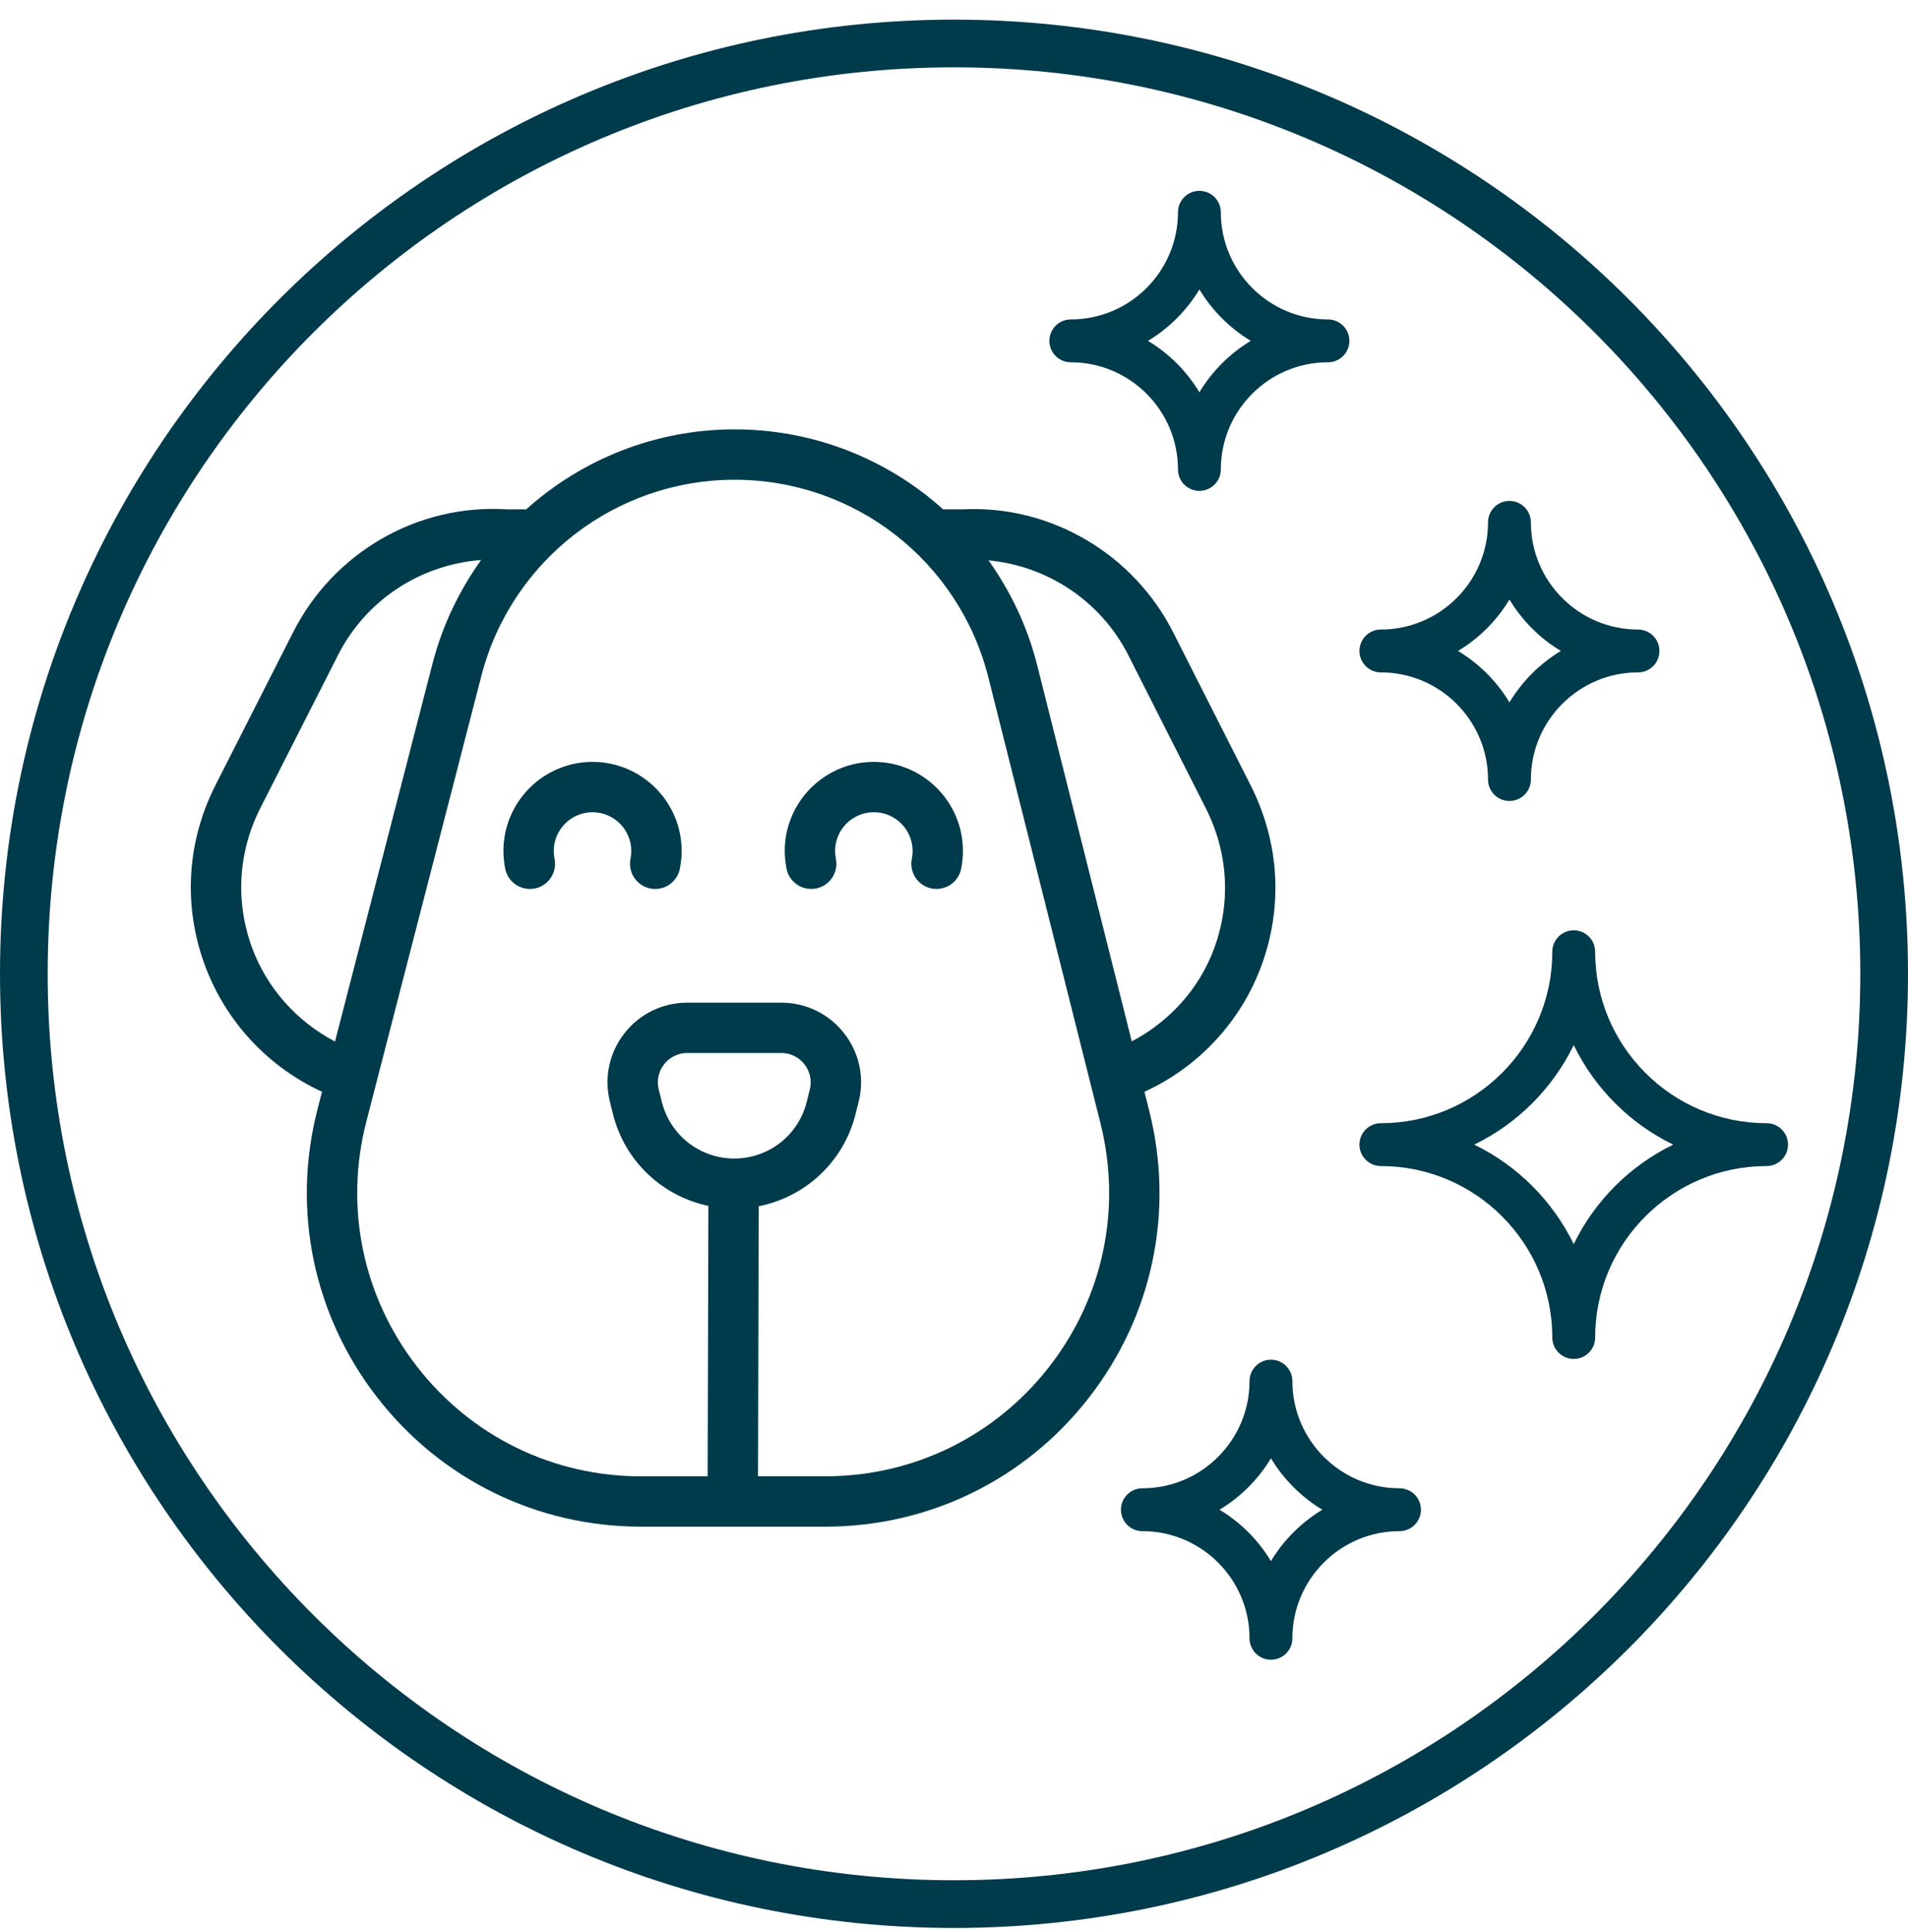
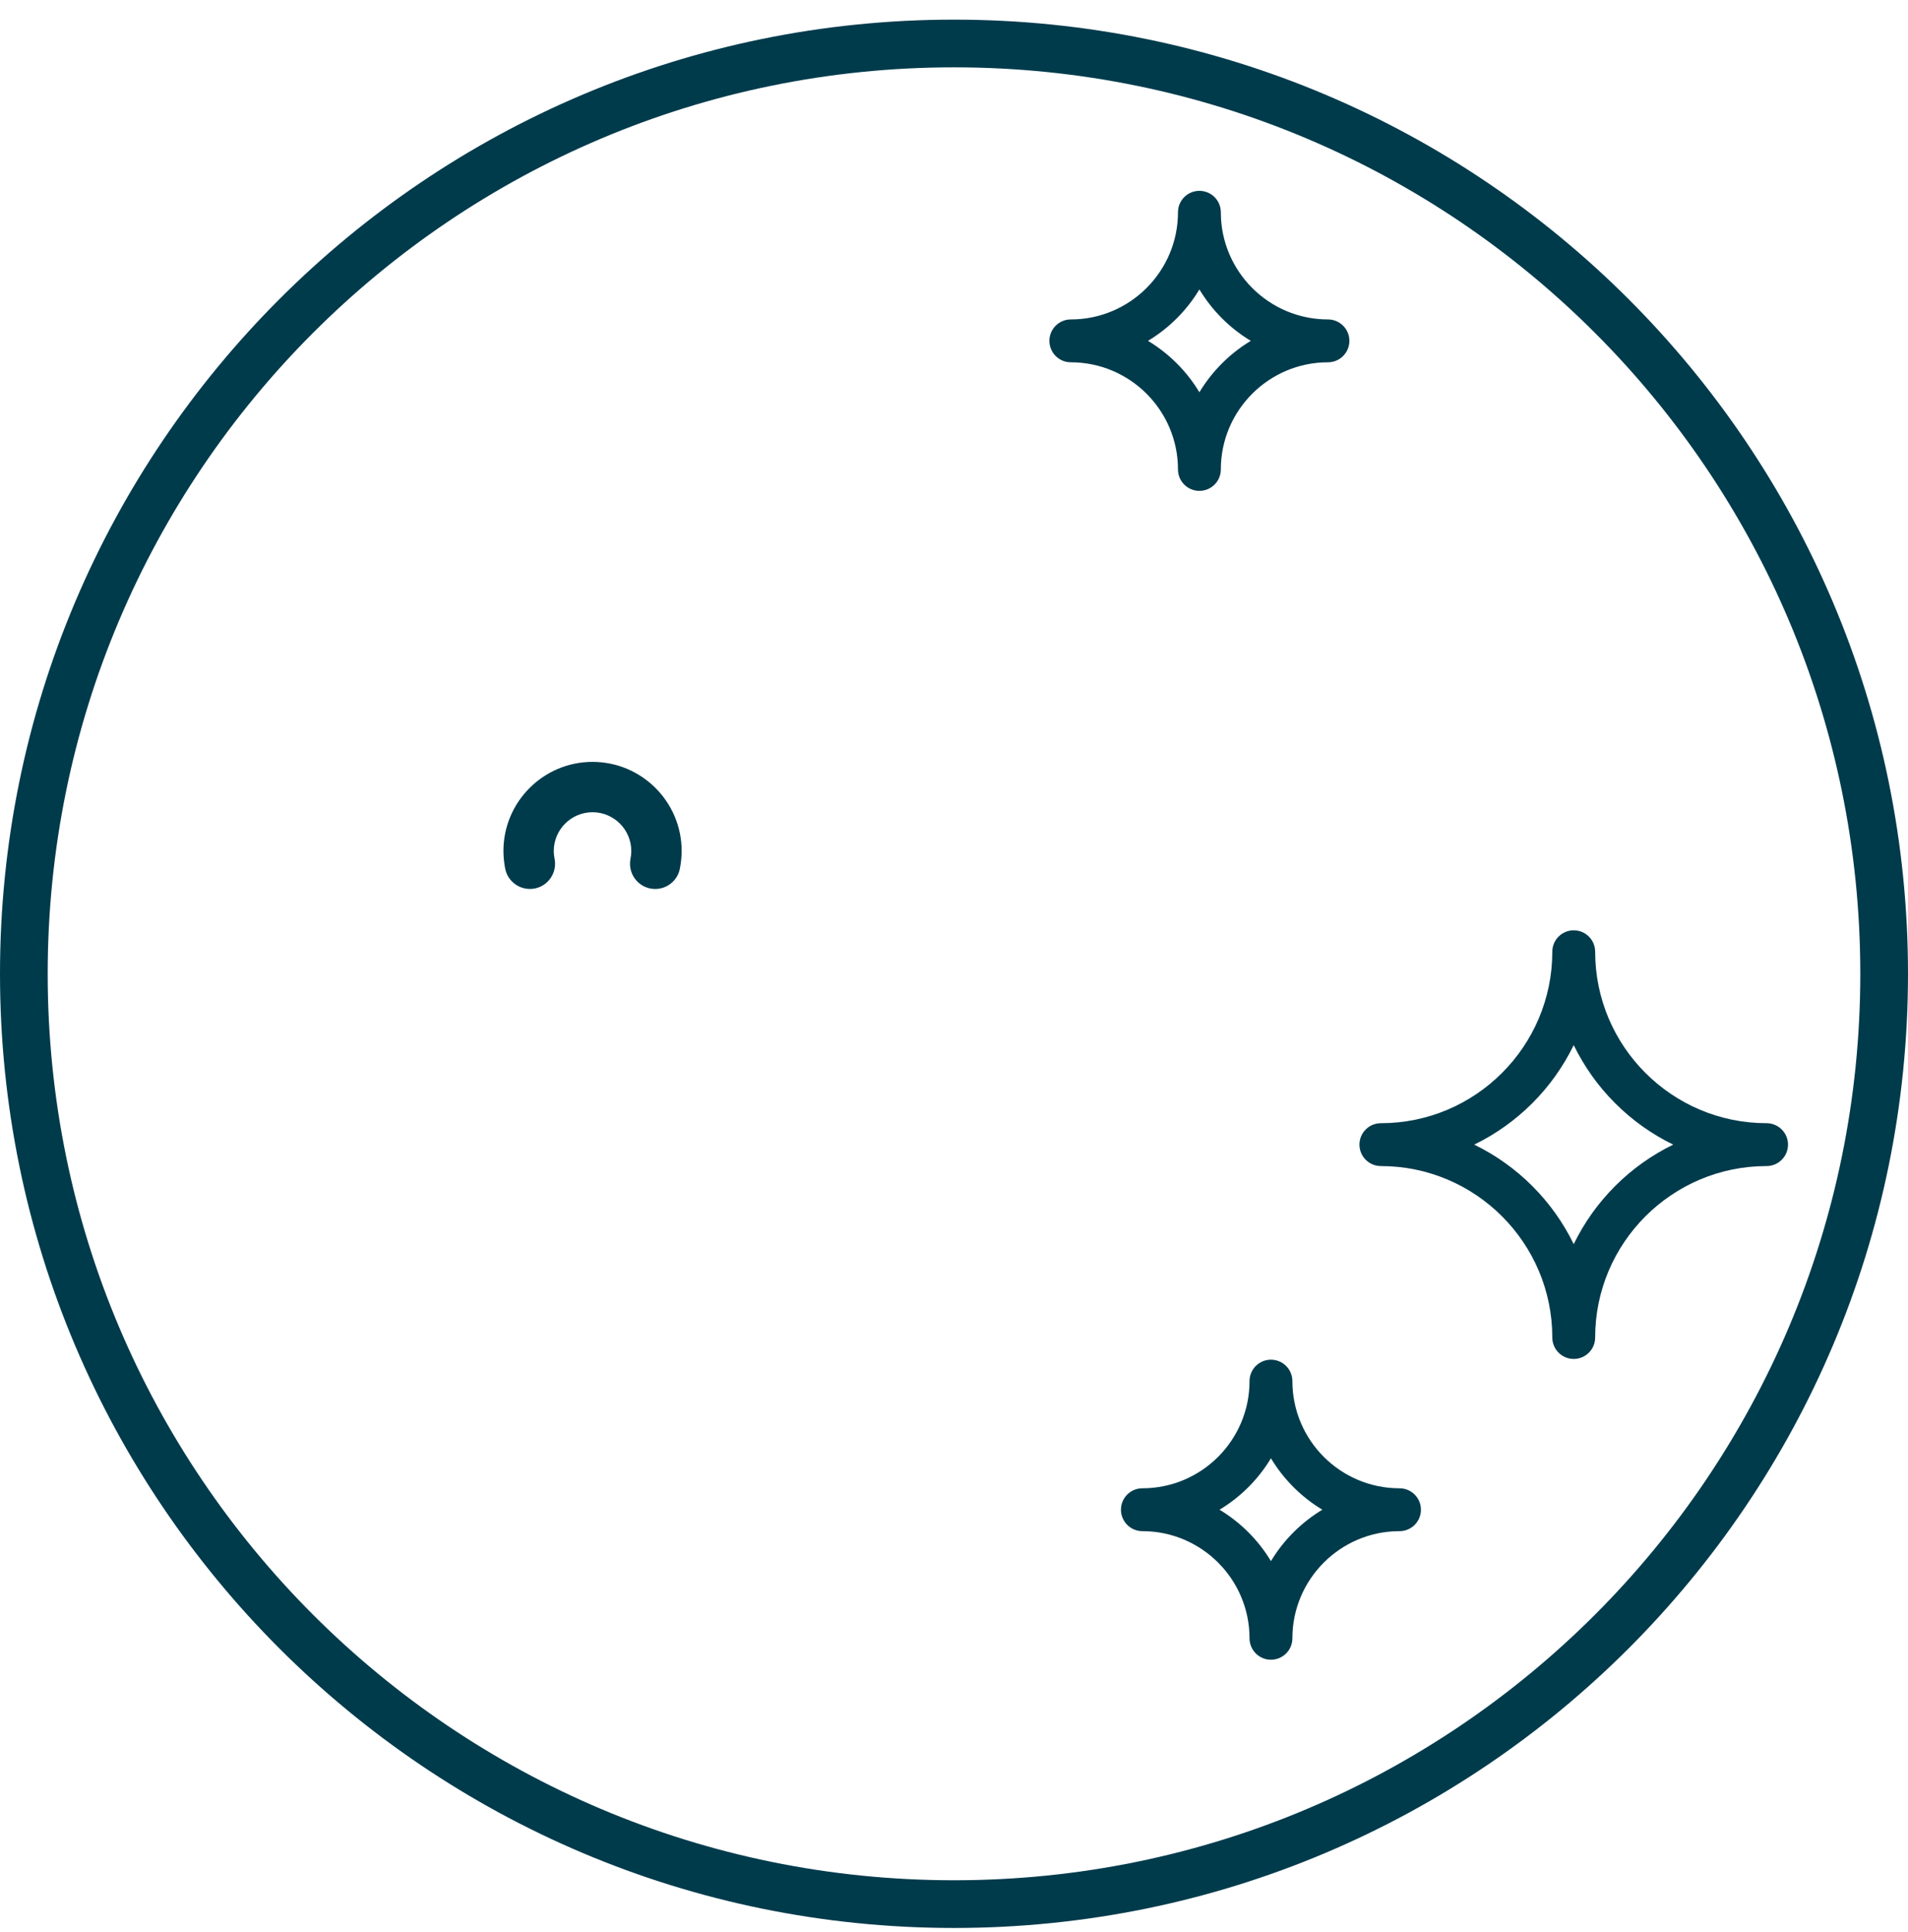
<svg xmlns="http://www.w3.org/2000/svg" width="80" height="81" viewBox="0 0 80 81" fill="none">
-   <path fill-rule="evenodd" clip-rule="evenodd" d="M40 78.823C60.99 78.823 78 61.812 78 40.822C78 19.832 60.99 2.823 40 2.823C19.01 2.823 2 19.832 2 40.822C2 61.812 19.01 78.823 40 78.823ZM40 80.823C62.09 80.823 80 62.913 80 40.822C80 18.733 62.09 0.823 40 0.823C17.91 0.823 0 18.733 0 40.822C0 62.913 17.91 80.823 40 80.823Z" fill="#003B4C" />
-   <path d="M49.188 26.504C47.514 23.206 44.037 21.168 40.378 21.352H39.544C37.206 19.25 34.127 18 30.803 18C27.484 18 24.403 19.251 22.063 21.353L21.288 21.354C17.537 21.107 14.008 23.133 12.297 26.491L9.038 32.908C7.827 35.292 7.67 37.981 8.596 40.481C9.466 42.829 11.246 44.732 13.502 45.768L13.316 46.487C12.226 50.714 13.133 55.119 15.807 58.57C18.48 62.021 22.518 64 26.883 64H34.599C38.948 64 42.976 62.034 45.649 58.603C48.323 55.174 49.248 50.789 48.187 46.573L47.985 45.769C50.233 44.741 52.008 42.853 52.877 40.517C53.808 38.014 53.651 35.316 52.436 32.92L49.188 26.504ZM10.577 39.75C9.857 37.808 9.98 35.717 10.921 33.865L14.179 27.45C15.349 25.154 17.613 23.675 20.172 23.476C19.254 24.759 18.549 26.216 18.137 27.814L14.046 43.663C12.463 42.829 11.206 41.45 10.577 39.75ZM30.788 48.567C29.349 48.567 28.1 47.593 27.751 46.195L27.62 45.674C27.528 45.303 27.61 44.918 27.844 44.617C28.079 44.316 28.433 44.142 28.816 44.142H32.758C33.141 44.142 33.495 44.316 33.73 44.617C33.965 44.918 34.047 45.303 33.954 45.674L33.824 46.196C33.475 47.593 32.227 48.567 30.788 48.567ZM43.985 57.306C41.714 60.218 38.293 61.889 34.599 61.889H31.783L31.813 50.568C33.771 50.178 35.373 48.705 35.872 46.708L36.002 46.186C36.254 45.18 36.033 44.136 35.394 43.319C34.756 42.502 33.796 42.033 32.758 42.033H28.816C27.779 42.033 26.819 42.502 26.181 43.318C25.543 44.136 25.321 45.18 25.573 46.187L25.703 46.709C26.197 48.685 27.772 50.145 29.702 50.553L29.671 61.89H26.883C23.175 61.89 19.746 60.209 17.476 57.278C15.206 54.346 14.434 50.607 15.361 47.016L20.181 28.342C21.431 23.497 25.799 20.112 30.803 20.112C35.839 20.112 40.214 23.523 41.443 28.407L46.141 47.087C47.041 50.669 46.256 54.394 43.985 57.306ZM50.899 39.782C50.272 41.466 49.025 42.831 47.454 43.656L43.489 27.892C43.081 26.27 42.373 24.79 41.447 23.491C43.931 23.725 46.161 25.206 47.305 27.459L50.554 33.876C51.499 35.74 51.622 37.837 50.899 39.782Z" fill="#003B4C" />
+   <path fill-rule="evenodd" clip-rule="evenodd" d="M40 78.823C60.99 78.823 78 61.812 78 40.822C78 19.832 60.99 2.823 40 2.823C19.01 2.823 2 19.832 2 40.822C2 61.812 19.01 78.823 40 78.823ZM40 80.823C62.09 80.823 80 62.913 80 40.822C80 18.733 62.09 0.823 40 0.823C17.91 0.823 0 18.733 0 40.822C0 62.913 17.91 80.823 40 80.823" fill="#003B4C" />
  <path d="M24.844 31.939C22.784 31.939 21.108 33.614 21.108 35.675C21.108 35.923 21.136 36.173 21.18 36.406C21.288 36.979 21.837 37.353 22.412 37.249C22.985 37.142 23.362 36.589 23.255 36.016C23.234 35.907 23.219 35.792 23.219 35.675C23.219 34.779 23.948 34.05 24.844 34.05C25.74 34.05 26.469 34.779 26.469 35.675C26.469 35.79 26.454 35.906 26.434 36.014C26.326 36.587 26.702 37.14 27.275 37.249C27.341 37.261 27.407 37.267 27.472 37.267C27.97 37.267 28.412 36.914 28.508 36.408C28.552 36.175 28.581 35.925 28.581 35.675C28.581 33.615 26.904 31.939 24.844 31.939Z" fill="#003B4C" />
-   <path d="M36.639 31.939C34.578 31.939 32.903 33.614 32.903 35.675C32.903 35.925 32.931 36.175 32.975 36.407C33.071 36.913 33.514 37.266 34.011 37.266C34.076 37.266 34.142 37.261 34.209 37.248C34.782 37.139 35.158 36.587 35.049 36.014C35.029 35.905 35.014 35.789 35.014 35.674C35.014 34.778 35.743 34.049 36.639 34.049C37.535 34.049 38.264 34.778 38.264 35.674C38.264 35.791 38.249 35.907 38.229 36.015C38.121 36.588 38.498 37.141 39.071 37.248C39.646 37.352 40.196 36.978 40.303 36.405C40.346 36.173 40.375 35.923 40.375 35.674C40.374 33.615 38.699 31.939 36.639 31.939Z" fill="#003B4C" />
-   <path d="M57.898 28.188C60.375 28.188 62.391 30.203 62.391 32.68C62.391 33.176 62.793 33.578 63.289 33.578C63.785 33.578 64.188 33.176 64.188 32.68C64.188 30.203 66.203 28.188 68.68 28.188C69.176 28.188 69.578 27.785 69.578 27.289C69.578 26.793 69.176 26.391 68.68 26.391C66.203 26.391 64.188 24.375 64.188 21.898C64.188 21.402 63.785 21 63.289 21C62.793 21 62.391 21.402 62.391 21.898C62.391 24.375 60.375 26.391 57.898 26.391C57.402 26.391 57 26.793 57 27.289C57 27.785 57.402 28.188 57.898 28.188ZM63.289 25.134C63.821 26.016 64.562 26.758 65.444 27.289C64.562 27.82 63.821 28.562 63.289 29.444C62.758 28.562 62.016 27.82 61.134 27.289C62.016 26.758 62.758 26.016 63.289 25.134Z" fill="#003B4C" />
  <path d="M44.898 15.188C47.375 15.188 49.391 17.203 49.391 19.68C49.391 20.176 49.793 20.578 50.289 20.578C50.785 20.578 51.188 20.176 51.188 19.68C51.188 17.203 53.203 15.188 55.68 15.188C56.176 15.188 56.578 14.785 56.578 14.289C56.578 13.793 56.176 13.391 55.68 13.391C53.203 13.391 51.188 11.375 51.188 8.898C51.188 8.402 50.785 8 50.289 8C49.793 8 49.391 8.402 49.391 8.898C49.391 11.375 47.375 13.391 44.898 13.391C44.402 13.391 44 13.793 44 14.289C44 14.785 44.402 15.188 44.898 15.188ZM50.289 12.134C50.821 13.016 51.562 13.758 52.444 14.289C51.562 14.82 50.821 15.562 50.289 16.444C49.758 15.562 49.016 14.82 48.134 14.289C49.016 13.758 49.758 13.016 50.289 12.134Z" fill="#003B4C" />
  <path d="M58.68 62.391C56.203 62.391 54.188 60.375 54.188 57.898C54.188 57.402 53.785 57 53.289 57C52.793 57 52.391 57.402 52.391 57.898C52.391 60.375 50.375 62.391 47.898 62.391C47.402 62.391 47 62.793 47 63.289C47 63.785 47.402 64.188 47.898 64.188C50.375 64.188 52.391 66.203 52.391 68.68C52.391 69.176 52.793 69.578 53.289 69.578C53.785 69.578 54.188 69.176 54.188 68.68C54.188 66.203 56.203 64.188 58.68 64.188C59.176 64.188 59.578 63.785 59.578 63.289C59.578 62.793 59.176 62.391 58.68 62.391ZM53.289 65.444C52.758 64.562 52.016 63.821 51.134 63.289C52.016 62.758 52.758 62.016 53.289 61.134C53.821 62.016 54.562 62.758 55.444 63.289C54.562 63.821 53.821 64.562 53.289 65.444Z" fill="#003B4C" />
  <path d="M74.07 47.086C70.107 47.086 66.883 43.862 66.883 39.898C66.883 39.402 66.481 39 65.984 39C65.488 39 65.086 39.402 65.086 39.898C65.086 43.862 61.862 47.086 57.898 47.086C57.402 47.086 57 47.488 57 47.984C57 48.48 57.402 48.883 57.898 48.883C61.862 48.883 65.086 52.107 65.086 56.07C65.086 56.566 65.488 56.969 65.984 56.969C66.481 56.969 66.883 56.566 66.883 56.07C66.883 52.107 70.107 48.883 74.07 48.883C74.566 48.883 74.969 48.48 74.969 47.984C74.969 47.488 74.566 47.086 74.07 47.086ZM65.984 52.156C65.102 50.342 63.627 48.866 61.812 47.984C63.627 47.102 65.102 45.627 65.984 43.812C66.866 45.627 68.341 47.102 70.156 47.984C68.341 48.866 66.866 50.342 65.984 52.156Z" fill="#003B4C" />
</svg>